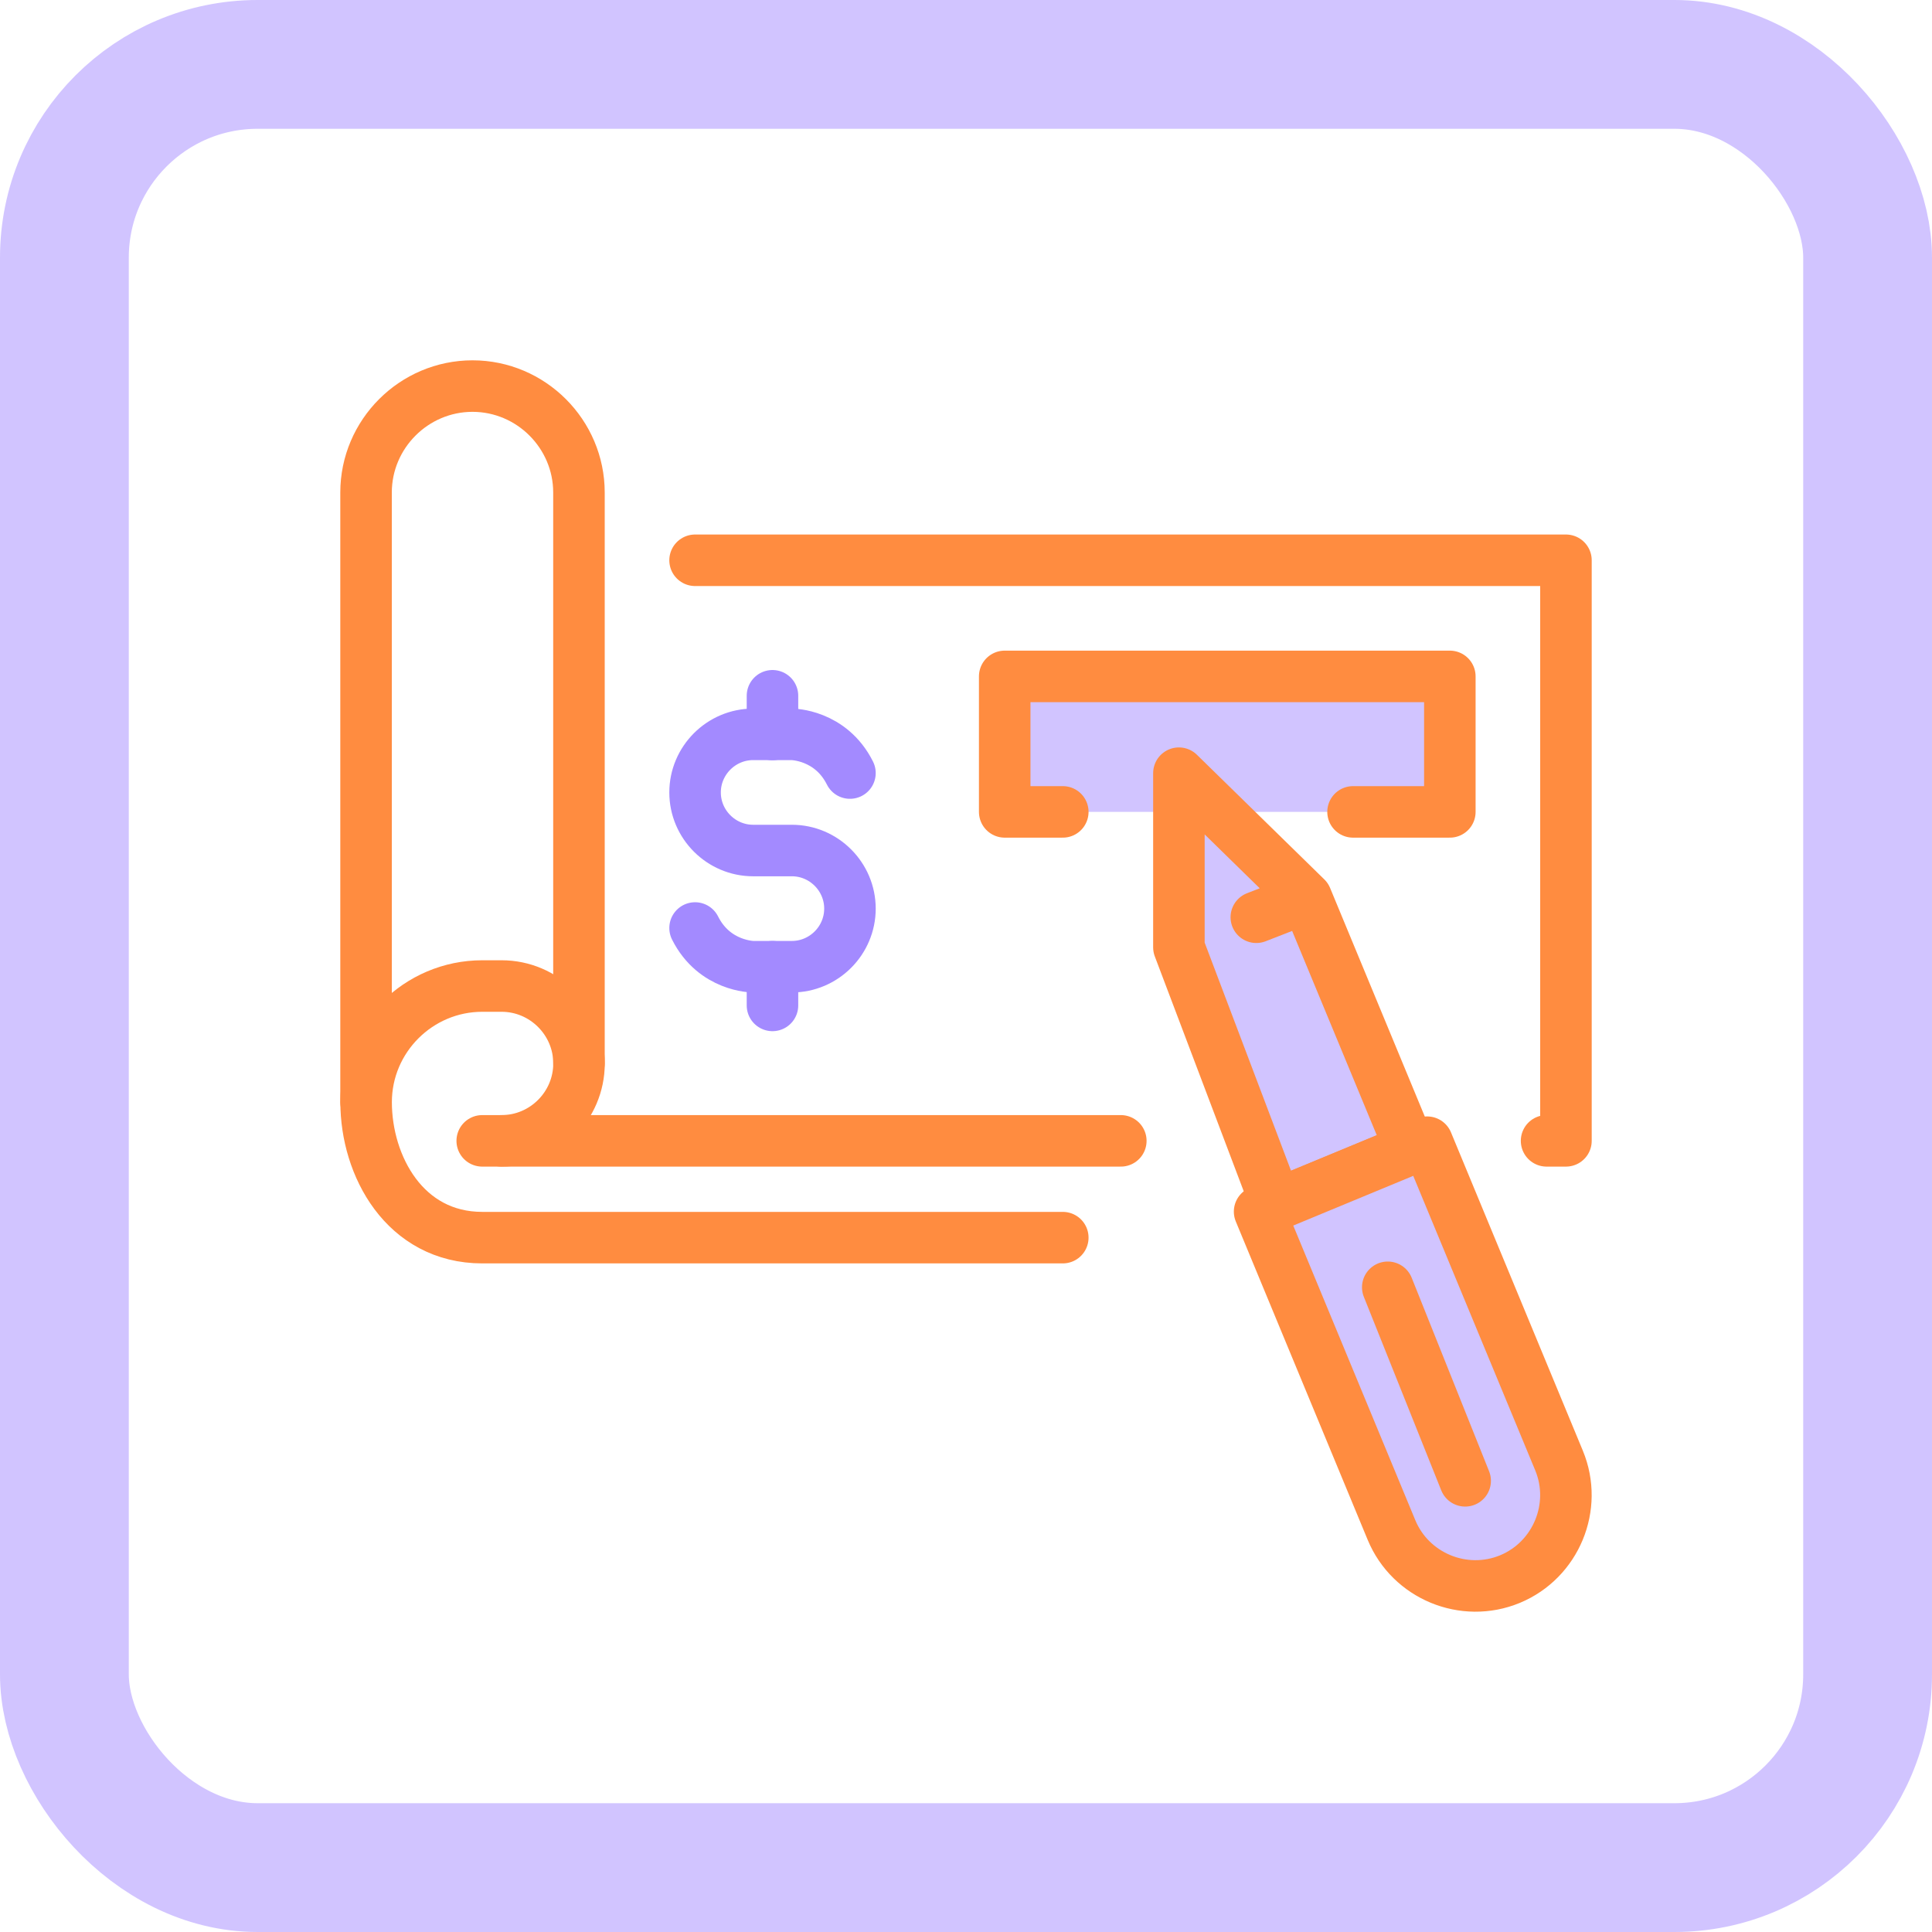
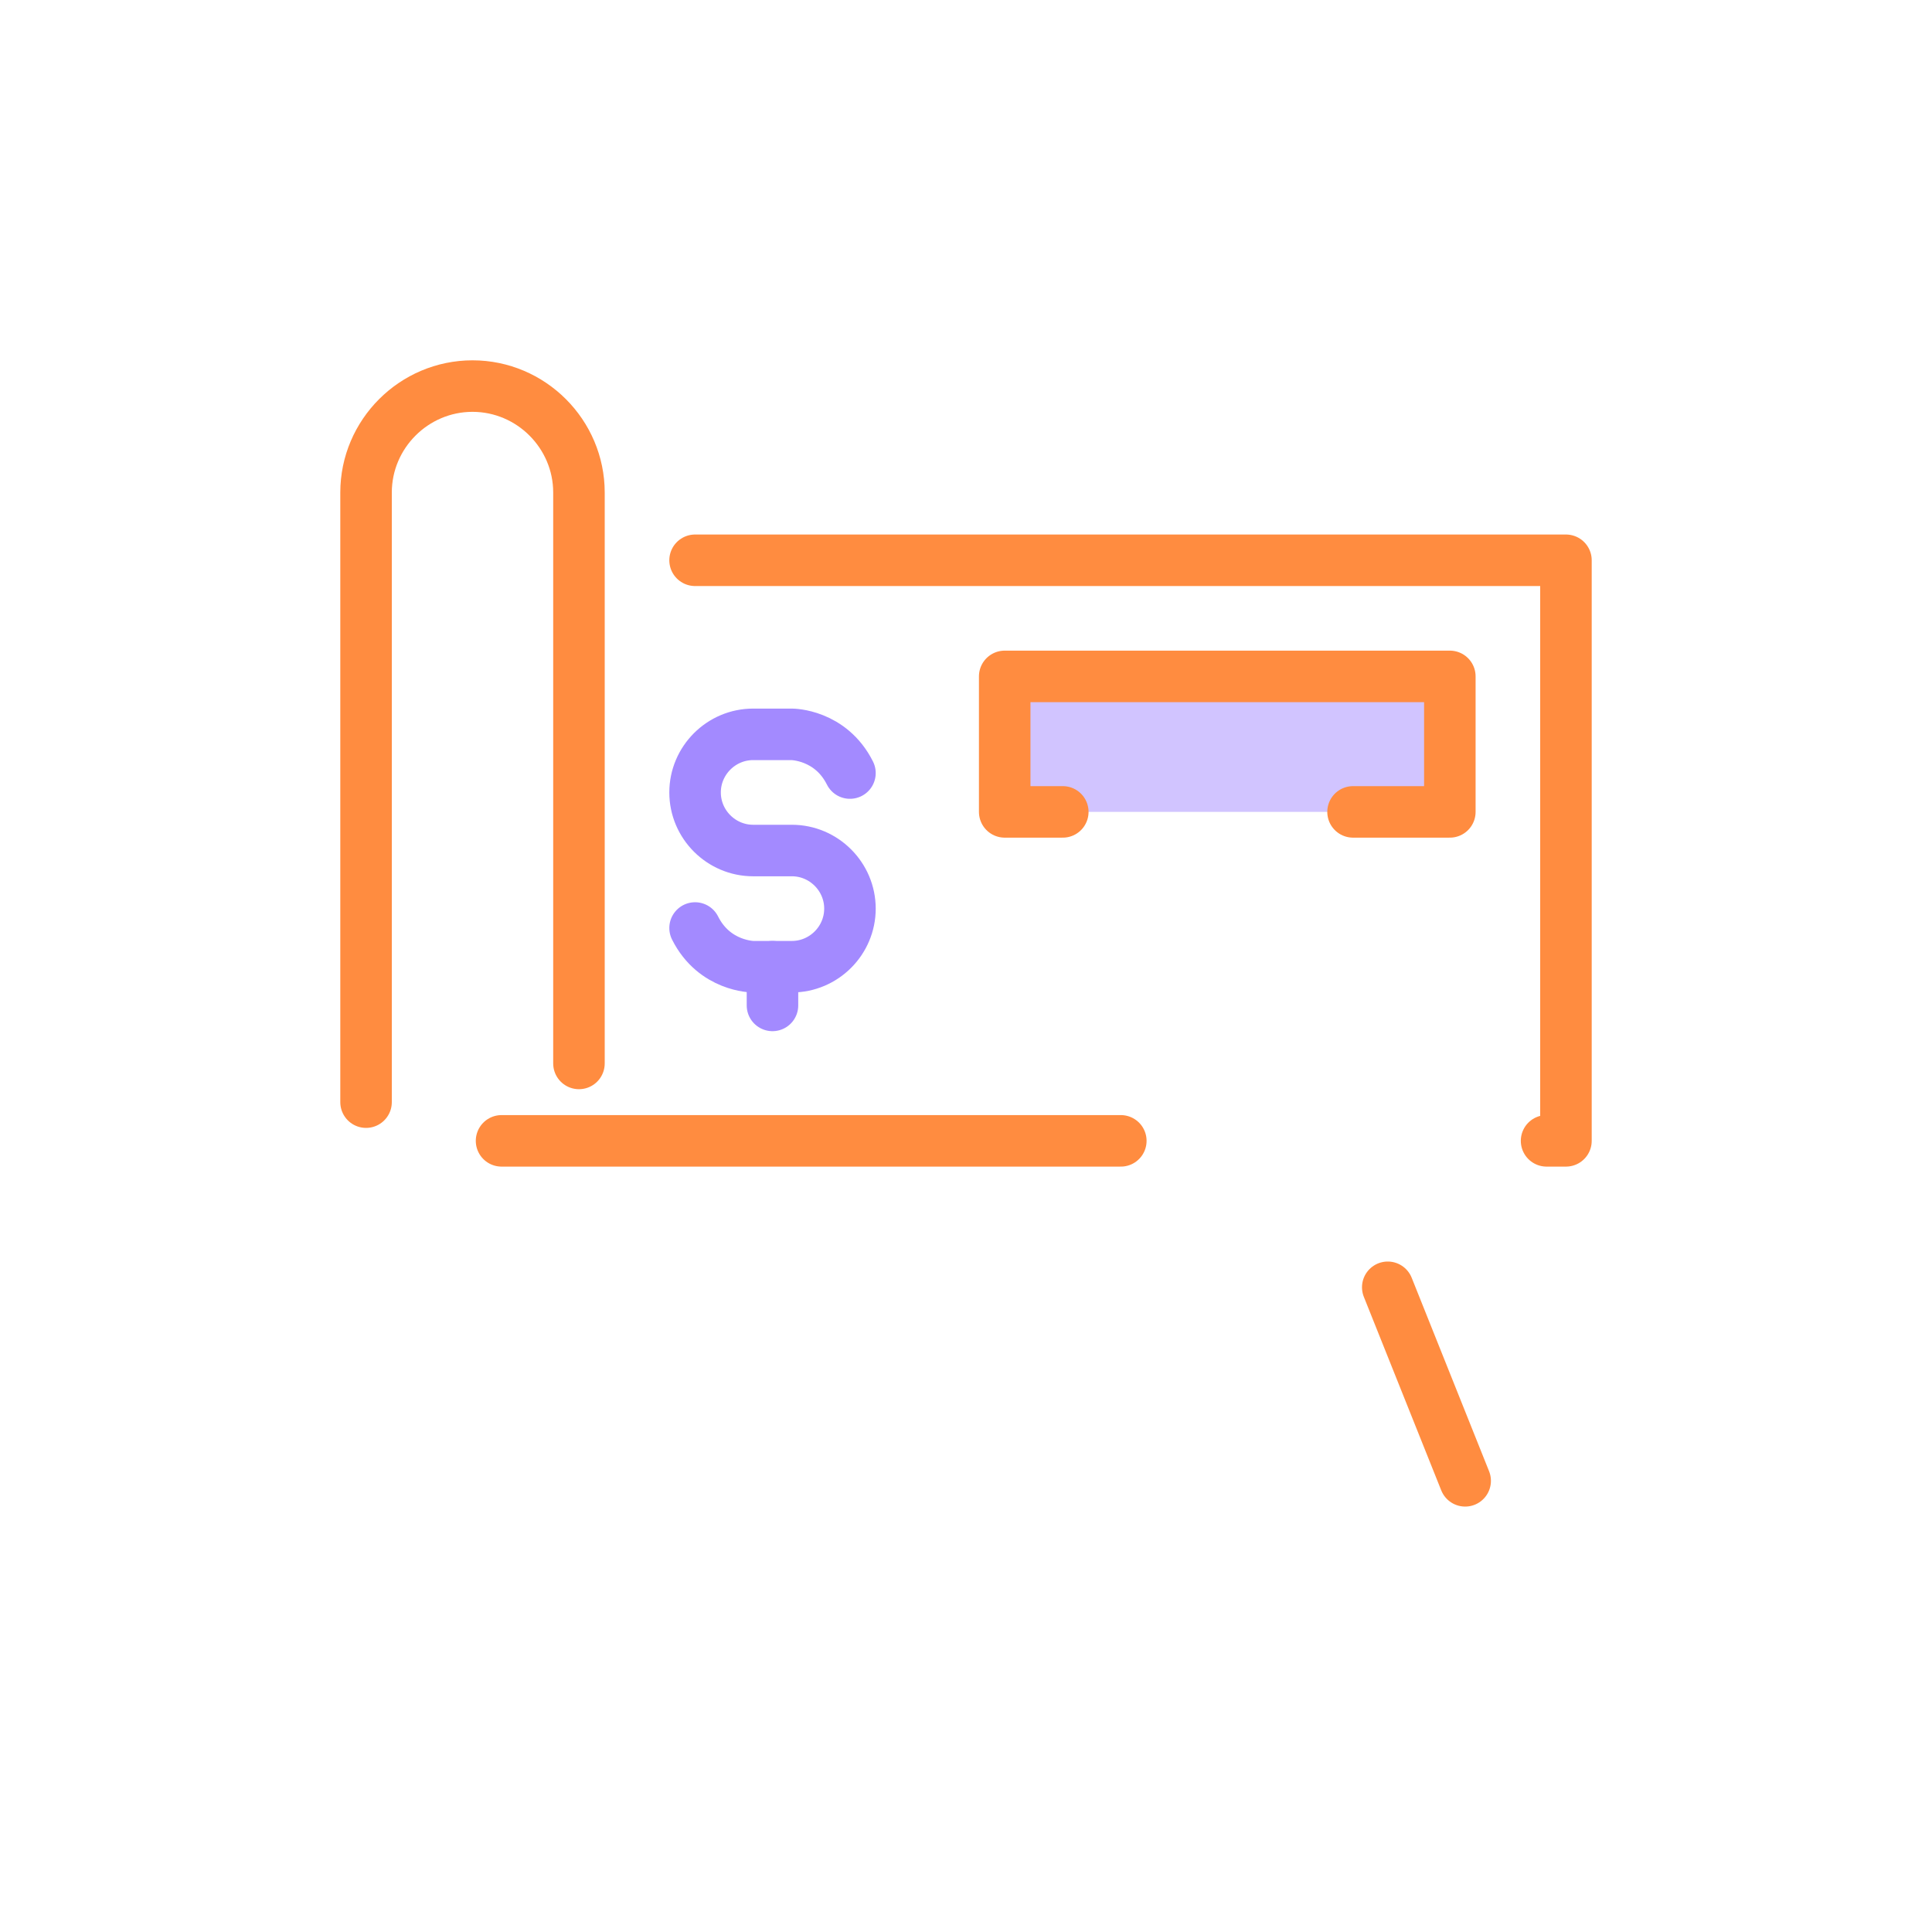
<svg xmlns="http://www.w3.org/2000/svg" id="_圖層_1" data-name="圖層 1" viewBox="0 0 300 300">
  <defs>
    <style>
      .cls-1 {
        stroke: #d1c4ff;
        stroke-miterlimit: 10;
        stroke-width: 20px;
      }

      .cls-1, .cls-2, .cls-3 {
        fill: none;
      }

      .cls-2, .cls-4 {
        stroke: #ff8c40;
      }

      .cls-2, .cls-4, .cls-3 {
        stroke-linecap: round;
        stroke-linejoin: round;
        stroke-width: 8px;
      }

      .cls-4 {
        fill: #d1c4ff;
      }

      .cls-3 {
        stroke: #a38aff;
      }
    </style>
  </defs>
-   <rect class="cls-1" x="10" y="10" width="280" height="280" rx="30" ry="30" />
  <g id="bank_check" data-name="bank check">
    <g>
      <line class="cls-2" x1="174.04" y1="177.15" x2="77.88" y2="177.15" />
      <polyline class="cls-2" points="107.93 87 243.16 87 243.16 177.15 240.15 177.15" />
      <g>
        <path class="cls-3" d="M107.93,144.1c3.01,6.01,9.02,6.01,9.02,6.01h6.01c4.96,0,9.02-4.06,9.02-9.02h0c0-4.96-4.06-9.02-9.02-9.02h-6.01c-4.96,0-9.02-4.06-9.02-9.02h0c0-4.96,4.06-9.02,9.02-9.02h6.01s6.01,0,9.02,6.01" />
-         <line class="cls-3" x1="119.95" y1="108.04" x2="119.95" y2="114.05" />
        <line class="cls-3" x1="119.95" y1="150.11" x2="119.95" y2="156.12" />
      </g>
      <path class="cls-2" d="M56.84,171.14v-94.66c0-9.09,7.44-16.53,16.53-16.53h0c9.09,0,16.53,7.44,16.53,16.53v88.65" />
-       <path class="cls-2" d="M165.03,192.18h-90.15c-12.02,0-18.03-11.12-18.03-21.04h0c0-9.92,8.11-18.03,18.03-18.03h3.01c6.61,0,12.02,5.41,12.02,12.02h0c0,6.61-5.41,12.02-12.02,12.02h-3.01" />
      <polyline class="cls-4" points="210.1 126.07 225.13 126.07 225.13 105.03 156.01 105.03 156.01 126.07 165.03 126.07" />
    </g>
    <g>
-       <polyline class="cls-4" points="195.08 142.43 202.84 139.41 183.06 120.06 183.06 147.1 198.19 187.06 219.01 178.44 202.84 139.41" />
-       <path class="cls-4" d="M234.47,245.2c-7.16,2.96-15.44-.47-18.4-7.62l-20.48-49.44,26.02-10.78,20.48,49.44c2.96,7.16-.47,15.43-7.62,18.4Z" />
      <line class="cls-2" x1="227.51" y1="229.94" x2="215.49" y2="199.89" />
    </g>
  </g>
</svg>